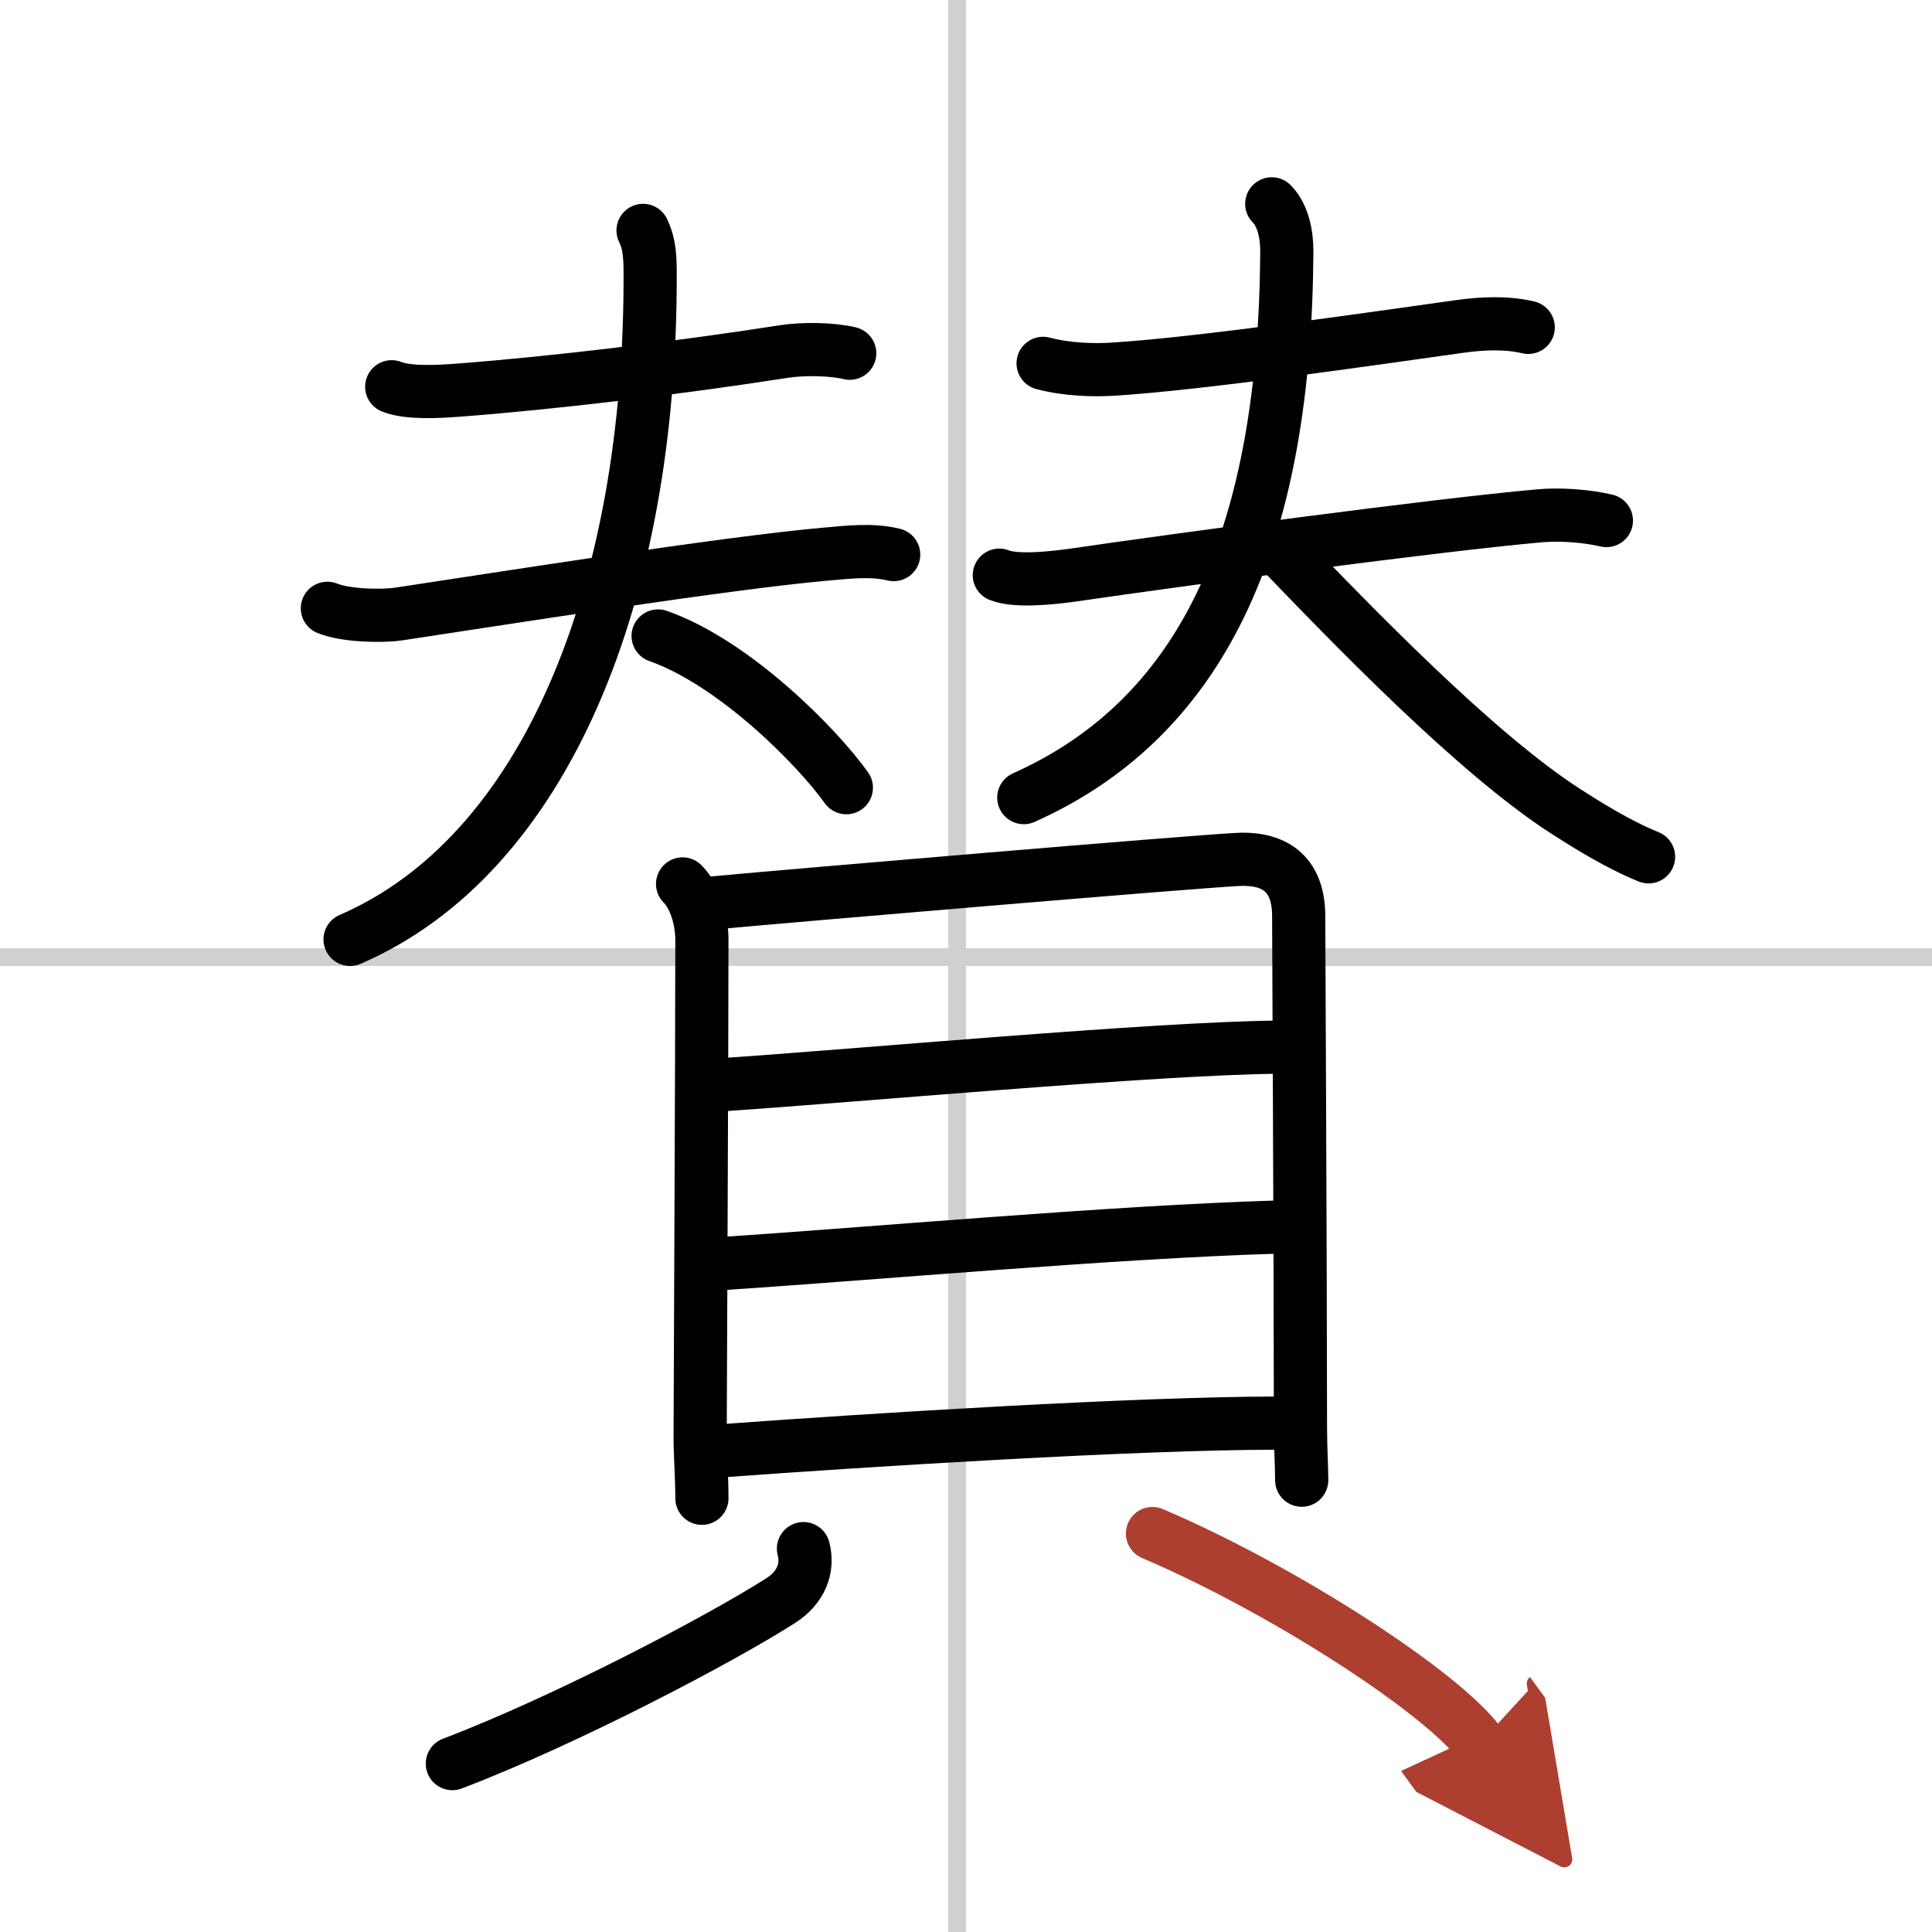
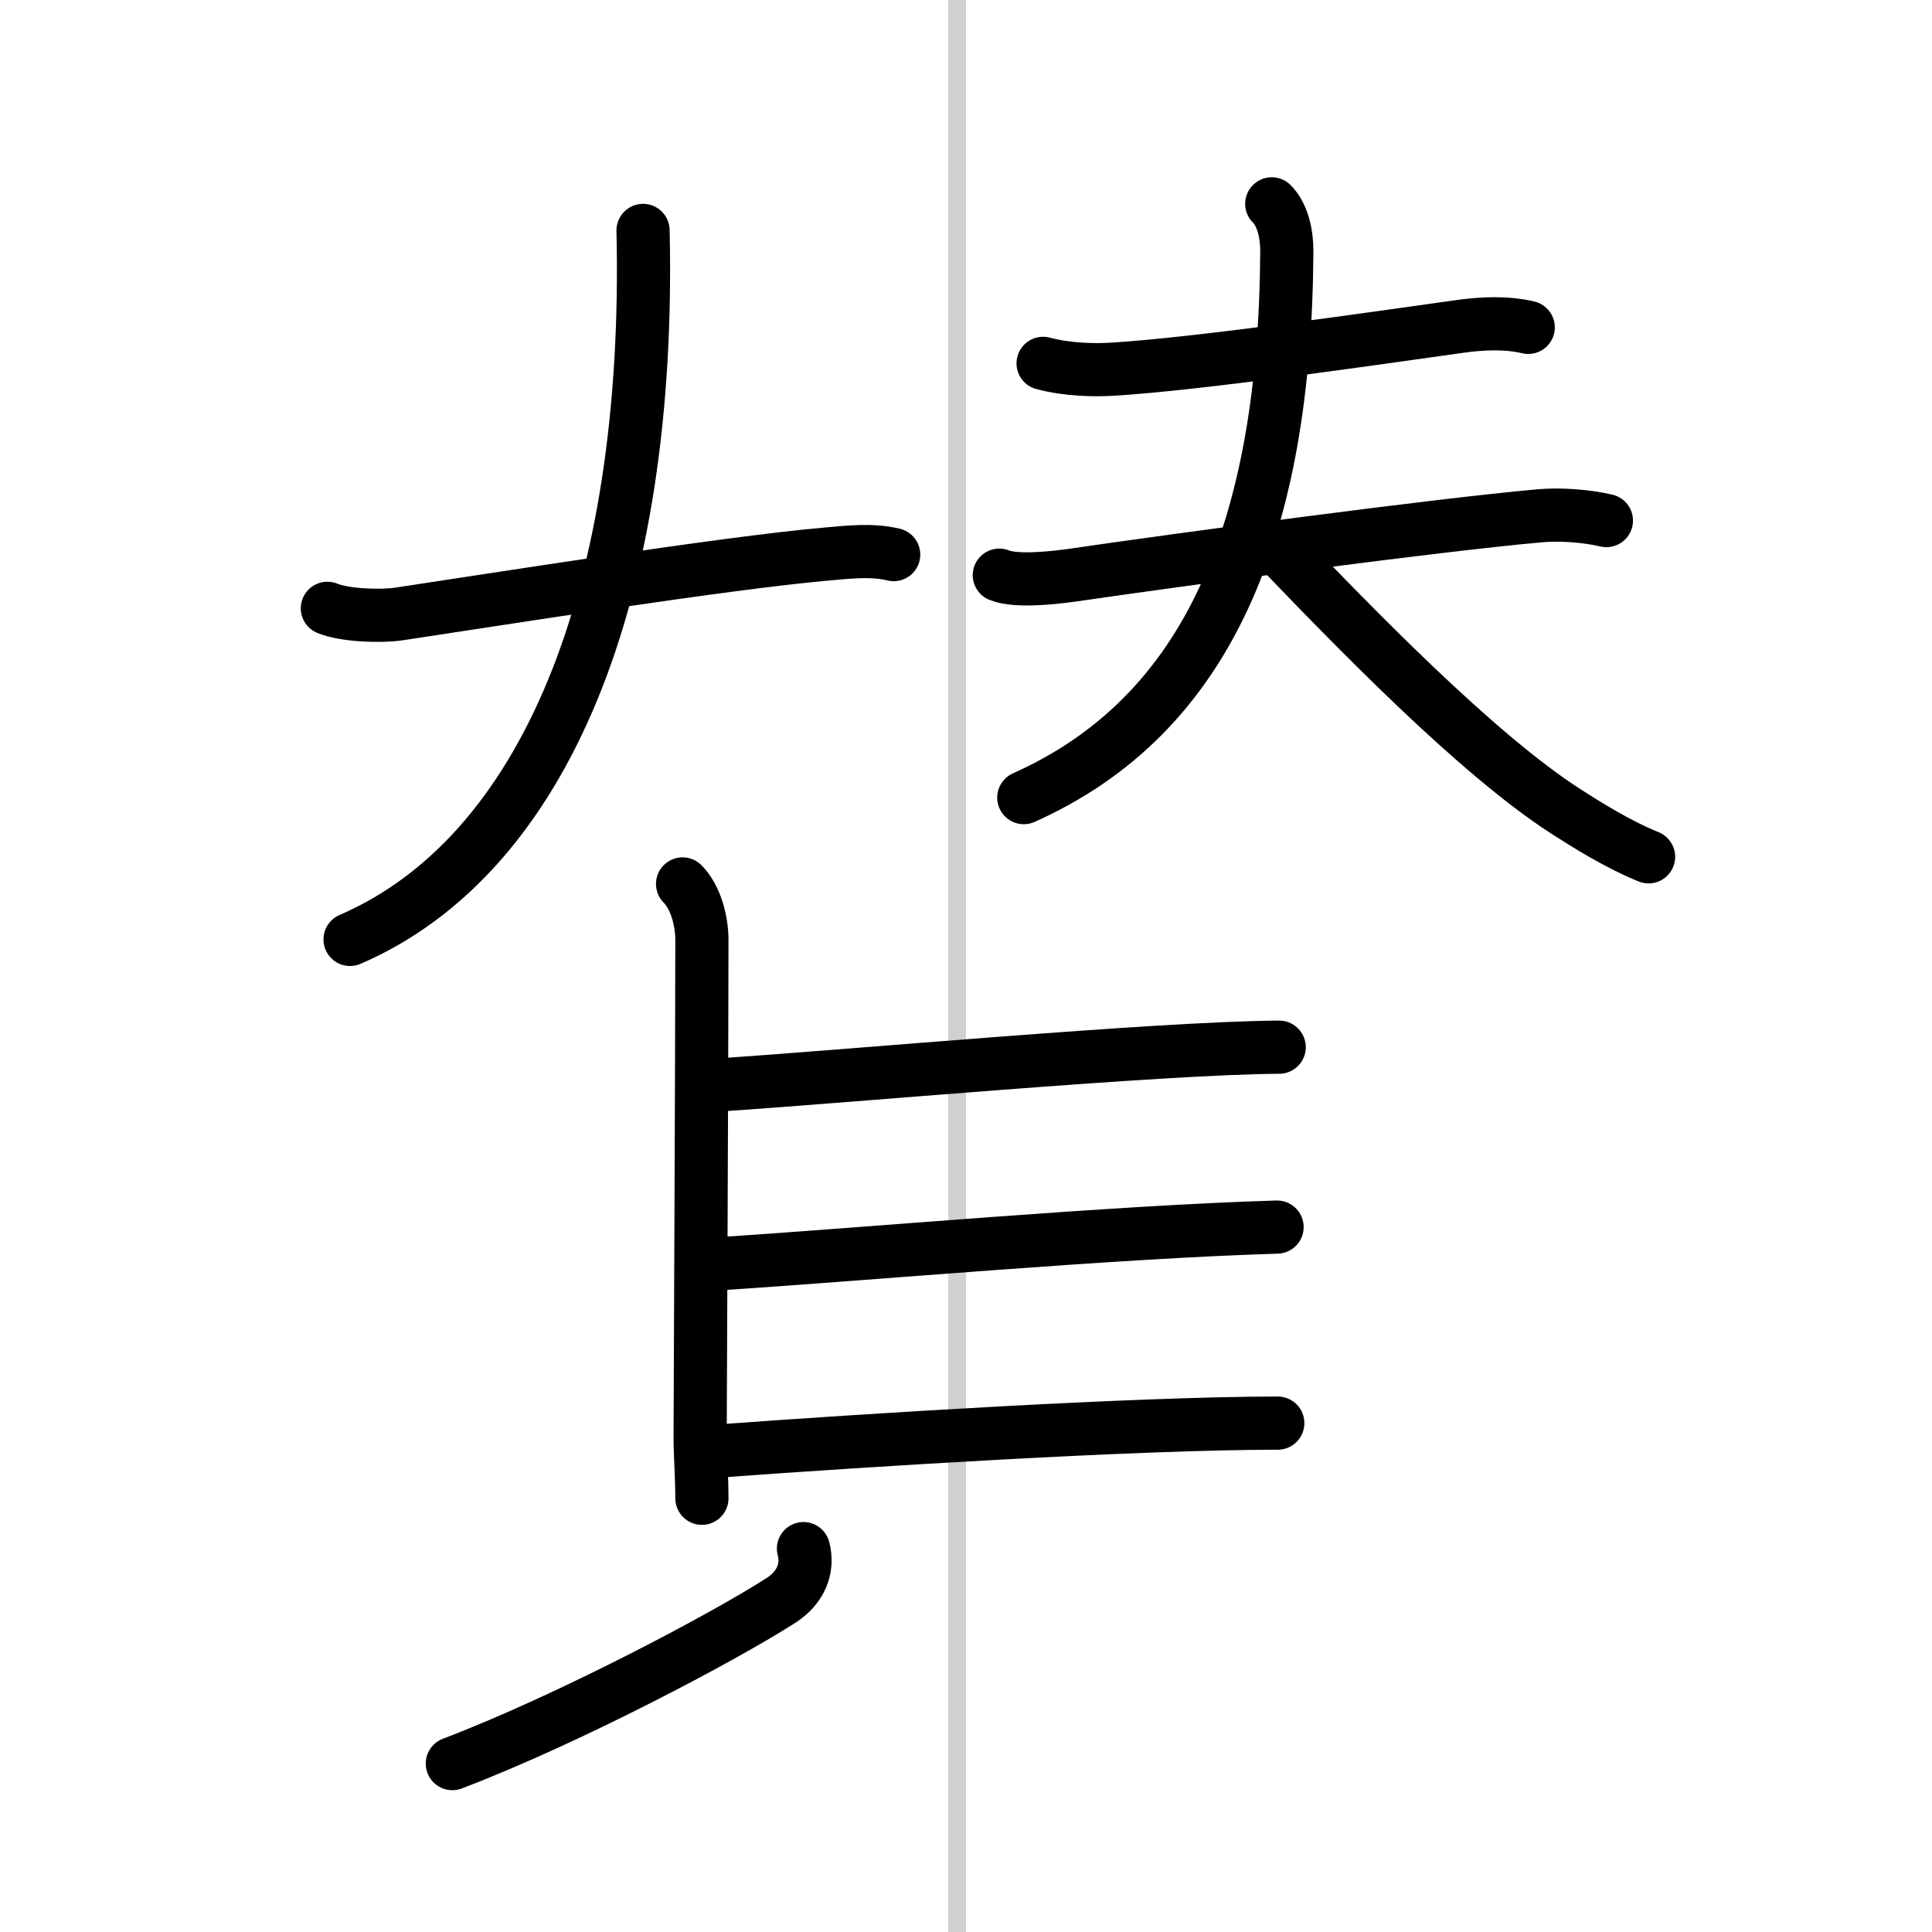
<svg xmlns="http://www.w3.org/2000/svg" width="400" height="400" viewBox="0 0 109 109">
  <defs>
    <marker id="a" markerWidth="4" orient="auto" refX="1" refY="5" viewBox="0 0 10 10">
      <polyline points="0 0 10 5 0 10 1 5" fill="#ad3f31" stroke="#ad3f31" />
    </marker>
  </defs>
  <g fill="none" stroke="#000" stroke-linecap="round" stroke-linejoin="round" stroke-width="3">
    <rect width="100%" height="100%" fill="#fff" stroke="#fff" />
    <line x1="54" x2="54" y2="109" stroke="#d0d0d0" stroke-width="1" />
-     <line x2="109" y1="54" y2="54" stroke="#d0d0d0" stroke-width="1" />
-     <path d="m22.1 21.82c0.94 0.38 2.68 0.27 3.65 0.2 5.25-0.39 12.62-1.27 18.49-2.19 1.04-0.16 2.68-0.15 3.7 0.1" />
    <path d="m18.47 34.32c1 0.41 3.02 0.47 4.03 0.32 5.28-0.79 18.33-2.87 24.12-3.38 1.24-0.11 2.58-0.27 3.8 0.03" />
-     <path d="M36.28,13c0.29,0.61,0.4,1.18,0.4,2.37C36.75,33.5,30.75,48.25,19.75,53" />
-     <path d="m37.13 35.88c4.29 1.51 8.96 6.23 10.62 8.56" />
+     <path d="M36.28,13C36.75,33.5,30.75,48.25,19.75,53" />
    <path d="m58.85 20.5c1.4 0.37 2.9 0.39 3.9 0.33 4.93-0.3 14.64-1.72 19.66-2.42 1.22-0.17 2.6-0.23 3.81 0.06" />
    <path d="m56.38 32.45c0.97 0.4 3.19 0.13 4.13 0 6.01-0.88 20.53-2.83 26.36-3.35 1.14-0.1 2.62 0 3.76 0.27" />
    <path d="m71.75 11.5c0.63 0.63 0.86 1.73 0.85 2.72-0.1 15.53-4.37 26.1-14.84 30.78" />
    <path d="m72.1 30.92c4.16 4.33 11.13 11.56 16.23 14.85 1.17 0.75 2.93 1.86 4.68 2.57" />
    <path d="m38.51 49.87c0.75 0.75 1.09 2.11 1.09 3.16 0 6.1-0.1 27.3-0.1 28.1 0 0.88 0.1 2.25 0.1 3.4" />
-     <path d="m40.25 50.94c4.75-0.44 26.74-2.3 29.54-2.45 2.33-0.13 3.48 1.01 3.48 3.19 0 1.25 0.09 17.38 0.1 28.85 0 1.18 0.07 2.19 0.07 2.98" />
    <path d="m40.7 61.2c6.93-0.45 24.68-2.08 31.47-2.12" />
    <path d="m40.7 71.29c8.3-0.54 22.17-1.79 31.35-2.06" />
    <path d="m40.74 81.85c8.13-0.6 23.45-1.56 31.35-1.56" />
    <path d="m45.33 87.37c0.3 1.13-0.17 2.21-1.25 2.91-3.26 2.1-12.05 6.74-18.56 9.22" />
-     <path d="m65.02 86.52c7.52 3.21 16.41 9.03 18.46 11.84" marker-end="url(#a)" stroke="#ad3f31" />
  </g>
</svg>